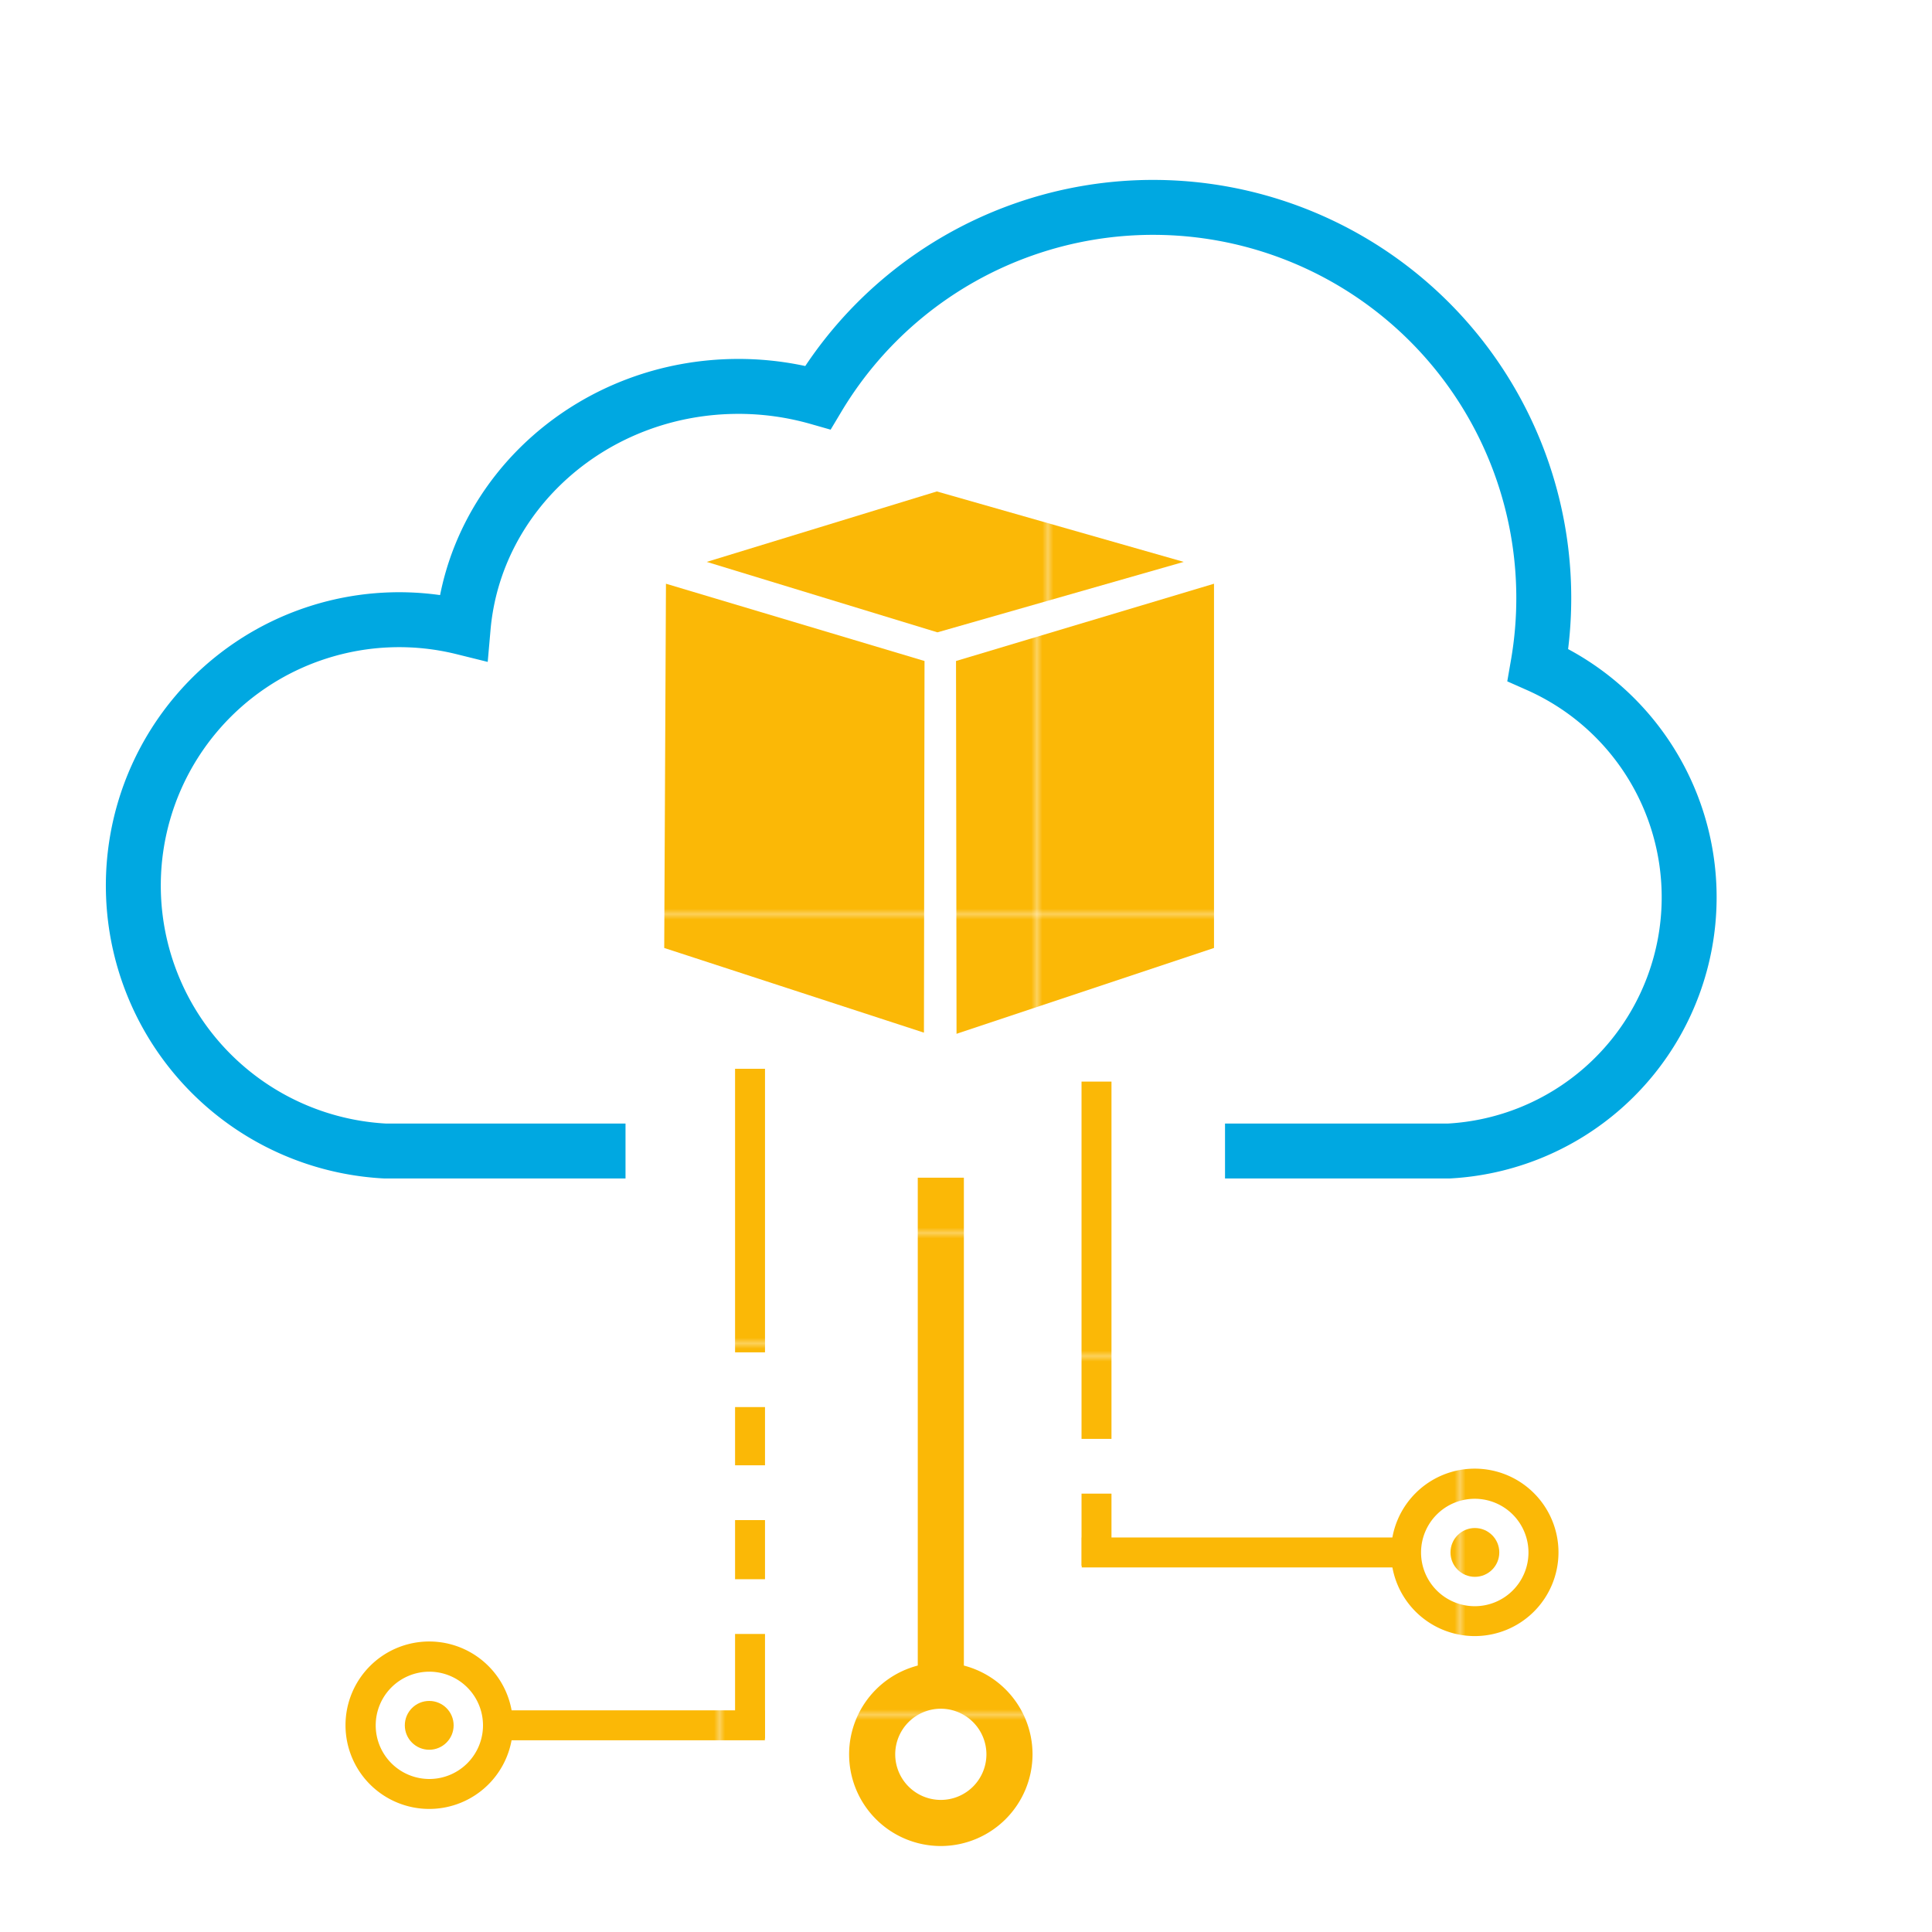
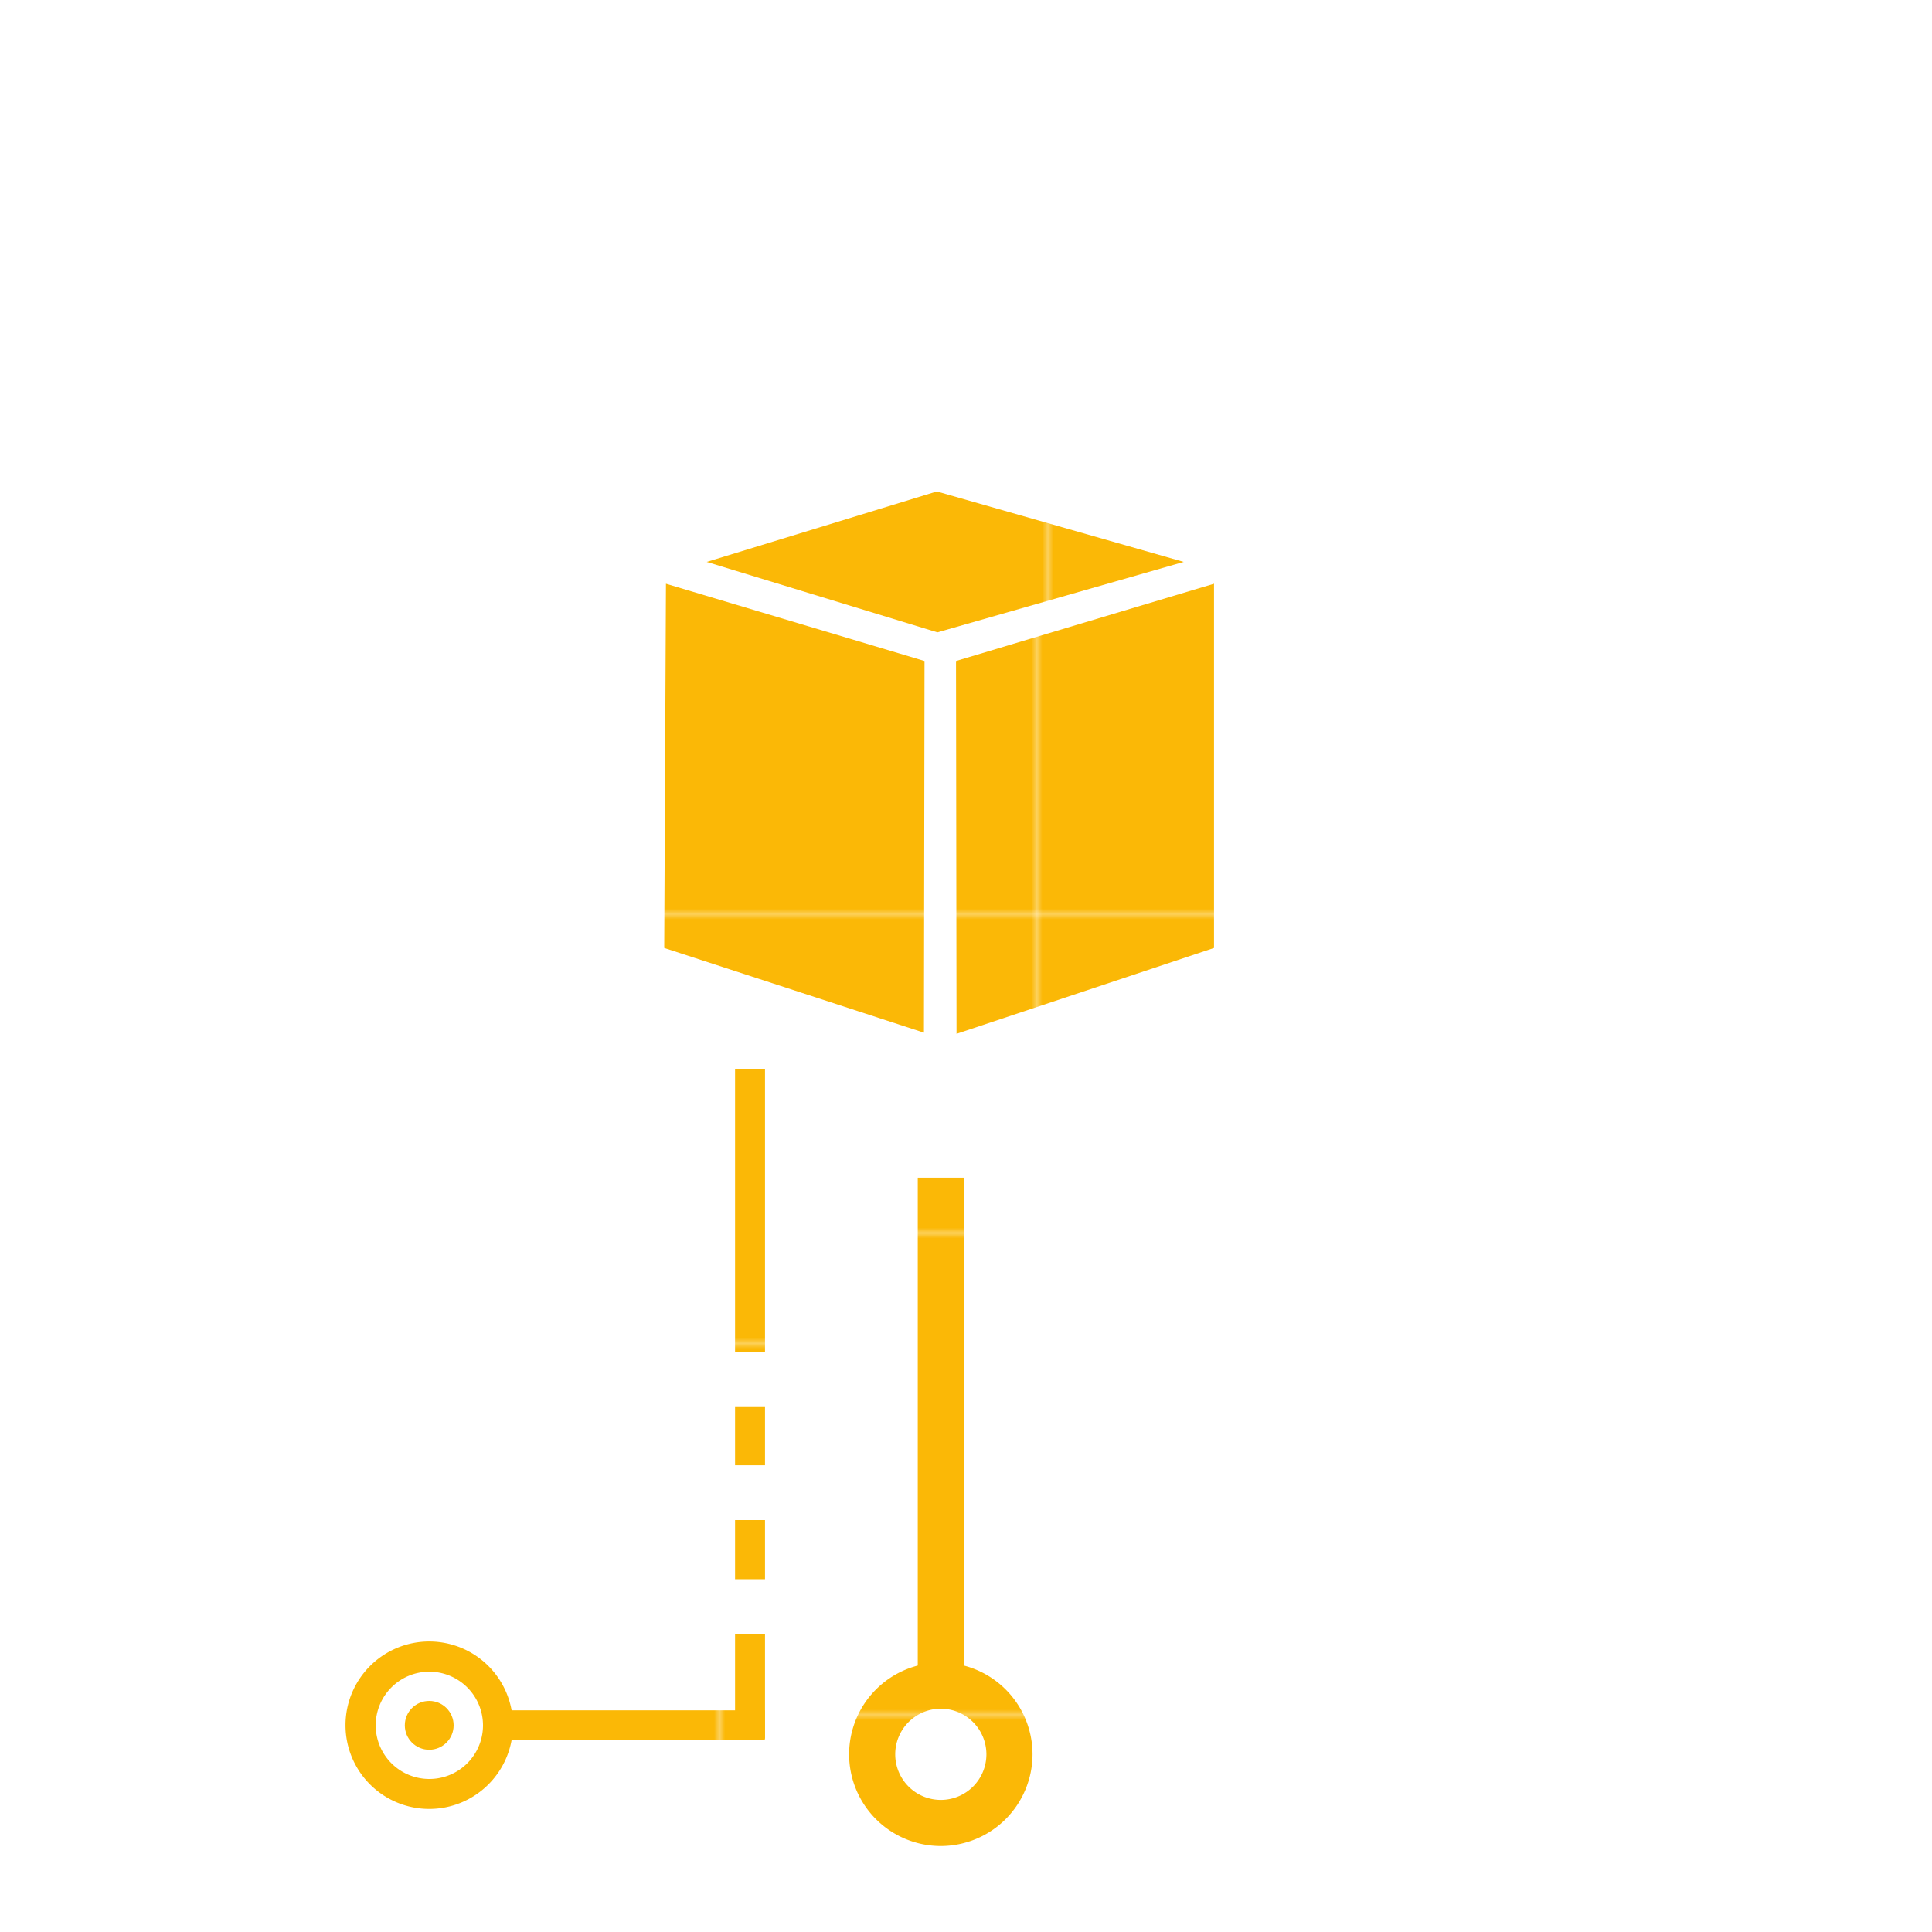
<svg xmlns="http://www.w3.org/2000/svg" id="Layer_1" data-name="Layer 1" viewBox="0 0 300 300">
  <defs>
    <style>.cls-1,.cls-6{fill:none;}.cls-2{fill:#fbb806;}.cls-3{fill:url(#New_Pattern_Swatch_1);}.cls-4{fill:url(#New_Pattern_Swatch_1-3);}.cls-5{fill:url(#New_Pattern_Swatch_1-5);}.cls-6{stroke:#00a8e1;stroke-miterlimit:10;stroke-width:8.53px;}.cls-7{fill:url(#New_Pattern_Swatch_1-7);}.cls-8{fill:url(#New_Pattern_Swatch_1-13);}.cls-9{fill:url(#New_Pattern_Swatch_1-21);}</style>
    <pattern id="New_Pattern_Swatch_1" data-name="New Pattern Swatch 1" width="87.65" height="87.65" patternTransform="translate(90.05 67.57) scale(0.85)" patternUnits="userSpaceOnUse" viewBox="0 0 87.65 87.65">
-       <rect class="cls-1" width="87.65" height="87.65" />
      <rect class="cls-2" width="87.65" height="87.65" />
    </pattern>
    <pattern id="New_Pattern_Swatch_1-3" data-name="New Pattern Swatch 1" width="87.65" height="87.65" patternTransform="translate(86.63 67.57) scale(0.85)" patternUnits="userSpaceOnUse" viewBox="0 0 87.65 87.65">
      <rect class="cls-1" width="87.65" height="87.65" />
      <rect class="cls-2" width="87.65" height="87.65" />
    </pattern>
    <pattern id="New_Pattern_Swatch_1-5" data-name="New Pattern Swatch 1" width="87.65" height="87.65" patternTransform="translate(88.34 70.98) scale(0.85)" patternUnits="userSpaceOnUse" viewBox="0 0 87.65 87.65">
-       <rect class="cls-1" width="87.65" height="87.65" />
      <rect class="cls-2" width="87.65" height="87.65" />
    </pattern>
    <pattern id="New_Pattern_Swatch_1-7" data-name="New Pattern Swatch 1" width="87.65" height="87.65" patternTransform="translate(2.73 61.4) scale(0.85)" patternUnits="userSpaceOnUse" viewBox="0 0 87.65 87.65">
      <rect class="cls-1" width="87.65" height="87.65" />
-       <rect class="cls-2" width="87.65" height="87.65" />
    </pattern>
    <pattern id="New_Pattern_Swatch_1-13" data-name="New Pattern Swatch 1" width="87.65" height="87.65" patternTransform="translate(16.42 42.29) scale(0.85)" patternUnits="userSpaceOnUse" viewBox="0 0 87.65 87.65">
      <rect class="cls-1" width="87.65" height="87.65" />
      <rect class="cls-2" width="87.65" height="87.65" />
    </pattern>
    <pattern id="New_Pattern_Swatch_1-21" data-name="New Pattern Swatch 1" width="87.65" height="87.65" patternTransform="translate(37.36 59.42) scale(0.85)" patternUnits="userSpaceOnUse" viewBox="0 0 87.65 87.65">
      <rect class="cls-1" width="87.65" height="87.65" />
      <rect class="cls-2" width="87.65" height="87.65" />
    </pattern>
  </defs>
  <title>Artboard 1 copy 21</title>
  <polygon class="cls-3" points="103.41 90.64 143.56 102.64 143.47 160.35 103.14 147.2 103.41 90.64" />
  <polygon class="cls-4" points="148.45 102.64 188.51 90.64 188.51 147.2 148.53 160.53 148.45 102.64" />
  <polygon class="cls-5" points="109.74 87.25 145.56 98.19 183.81 87.25 145.47 76.31 109.74 87.25" />
-   <path class="cls-6" d="M190.22,178.73h34.71a39.46,39.46,0,0,0,13.89-75.48A60.66,60.66,0,0,0,127,61.72,45,45,0,0,0,114.68,60C92.19,60,73.76,76.47,71.92,97.44a41.28,41.28,0,1,0-12.09,81.29h37.3" />
  <rect class="cls-7" x="167.97" y="238.74" width="51.14" height="4.65" />
  <circle class="cls-7" cx="229.02" cy="241.06" r="3.79" />
-   <path class="cls-7" d="M229,254.05a13,13,0,1,1,13-13A13,13,0,0,1,229,254.05Zm0-21.32a8.34,8.34,0,1,0,8.34,8.33A8.34,8.34,0,0,0,229,232.73Z" />
+   <path class="cls-7" d="M229,254.05a13,13,0,1,1,13-13A13,13,0,0,1,229,254.05Zm0-21.32a8.34,8.34,0,1,0,8.34,8.33Z" />
  <polygon class="cls-8" points="149.67 263.77 142.51 262.6 142.51 182.87 149.67 182.87 149.67 263.77" />
  <path class="cls-8" d="M146.09,286.65a14.24,14.24,0,1,1,14.24-14.24A14.26,14.26,0,0,1,146.09,286.65Zm0-21.32a7.08,7.08,0,1,0,7.08,7.08A7.09,7.09,0,0,0,146.09,265.33Z" />
  <rect class="cls-7" x="167.94" y="167.95" width="4.65" height="55.48" />
  <rect class="cls-7" x="167.94" y="231.93" width="4.65" height="11.2" />
  <rect class="cls-9" x="75.49" y="265.58" width="43.28" height="4.65" />
  <circle class="cls-9" cx="66.65" cy="267.91" r="3.79" />
  <path class="cls-9" d="M66.65,280.89a13,13,0,1,1,13-13A13,13,0,0,1,66.65,280.89Zm0-21.31A8.33,8.33,0,1,0,75,267.91,8.34,8.34,0,0,0,66.65,259.58Z" />
  <rect class="cls-9" x="114.14" y="218.49" width="4.65" height="9.04" />
  <rect class="cls-9" x="114.14" y="165.96" width="4.65" height="44.03" />
  <rect class="cls-9" x="114.14" y="253.72" width="4.65" height="16.25" />
  <rect class="cls-9" x="114.14" y="236.04" width="4.65" height="9.18" />
</svg>